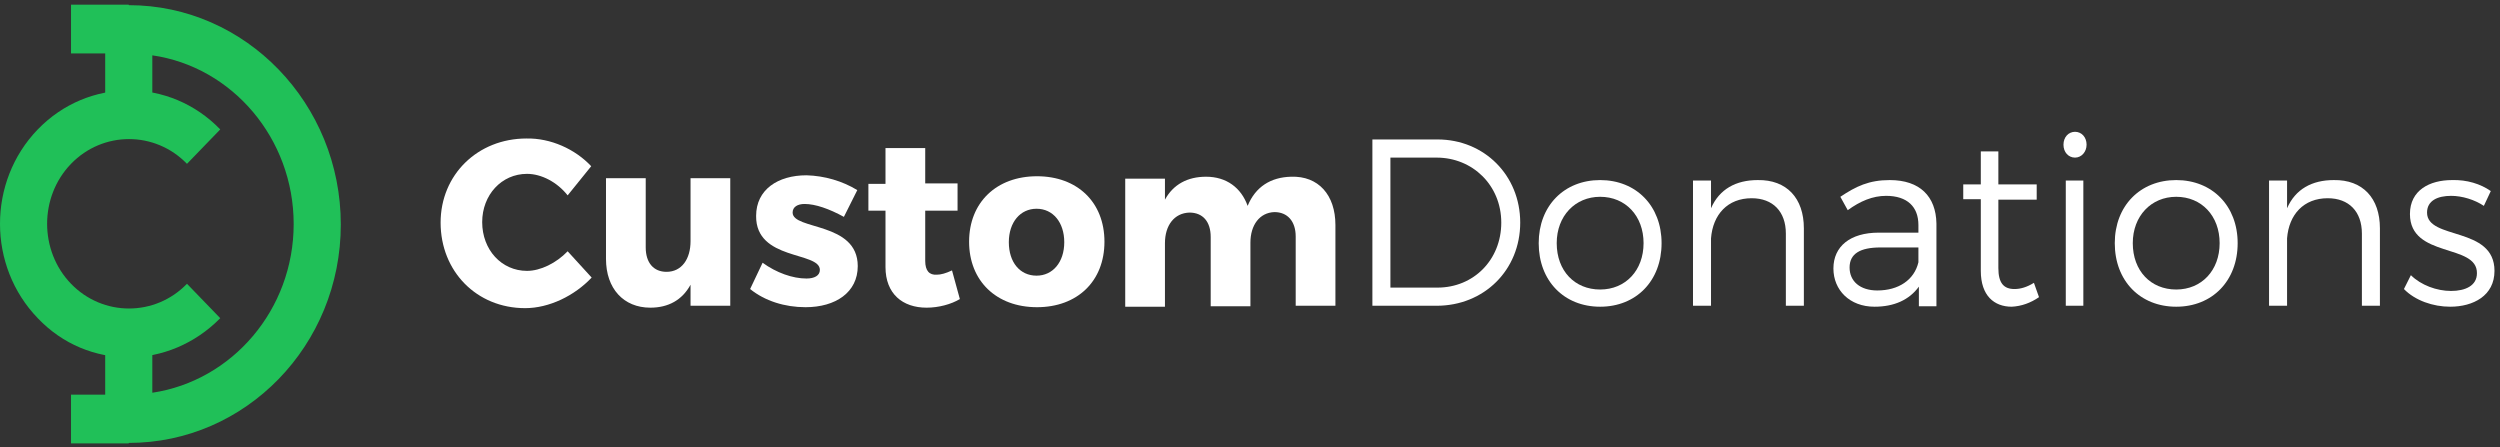
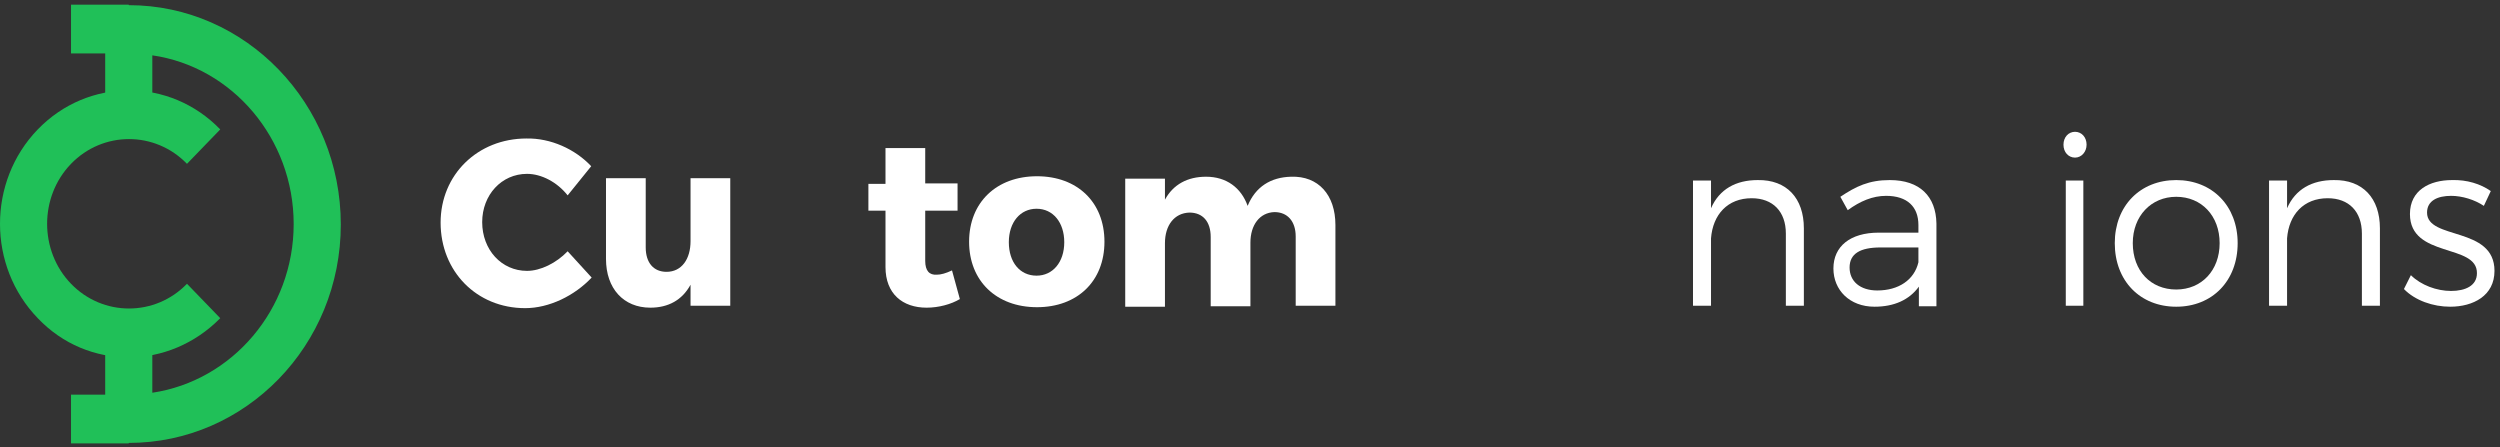
<svg xmlns="http://www.w3.org/2000/svg" width="274" height="49" viewBox="0 0 274 49" fill="none">
  <rect x="0" y="0" width="274" height="49" fill="#333333" stroke="none" />
  <path d="M64.797 18.217L62.215 21.412C61.05 19.945 59.329 19.055 57.759 19.055C54.974 19.055 52.848 21.36 52.848 24.345C52.848 27.383 54.974 29.688 57.759 29.688C59.227 29.688 60.949 28.85 62.215 27.54L64.847 30.421C62.974 32.411 60.189 33.773 57.556 33.773C52.24 33.773 48.291 29.74 48.291 24.398C48.291 19.16 52.342 15.179 57.708 15.179C60.341 15.127 63.025 16.331 64.797 18.217Z" fill="white" />
  <path d="M80.037 33.511L75.683 33.511L75.683 31.207C74.771 32.883 73.252 33.721 71.278 33.721C68.341 33.721 66.417 31.626 66.417 28.378L66.417 19.527L70.771 19.527L70.771 27.121C70.771 28.797 71.632 29.793 73.05 29.793C74.721 29.793 75.683 28.378 75.683 26.44L75.683 19.527L80.037 19.527L80.037 33.511Z" fill="white" />
-   <path d="M93.959 20.836L92.491 23.769C90.871 22.879 89.352 22.355 88.187 22.355C87.428 22.355 86.871 22.669 86.871 23.298C86.871 25.236 94.01 24.293 94.01 29.164C94.01 32.045 91.58 33.669 88.289 33.669C86.01 33.669 83.833 32.988 82.213 31.678L83.58 28.797C85.099 29.897 86.871 30.526 88.39 30.526C89.251 30.526 89.858 30.212 89.858 29.583C89.858 27.54 82.82 28.588 82.871 23.664C82.871 20.784 85.251 19.212 88.39 19.212C90.365 19.265 92.339 19.841 93.959 20.836Z" fill="white" />
  <path d="M105.201 32.778C104.239 33.354 102.872 33.721 101.556 33.721C98.923 33.721 97.05 32.202 97.05 29.269L97.05 23.088L95.176 23.088L95.176 20.155L97.05 20.155L97.05 16.227L101.404 16.227L101.404 20.103L104.948 20.103L104.948 23.088L101.404 23.088L101.404 28.588C101.404 29.688 101.86 30.159 102.67 30.107C103.125 30.107 103.682 29.95 104.34 29.636L105.201 32.778Z" fill="white" />
  <path d="M121.048 26.493C121.048 30.84 118.061 33.669 113.656 33.669C109.201 33.669 106.213 30.788 106.213 26.493C106.213 22.198 109.201 19.317 113.656 19.317C118.061 19.317 121.048 22.145 121.048 26.493ZM110.568 26.545C110.568 28.745 111.783 30.212 113.606 30.212C115.378 30.212 116.643 28.745 116.643 26.545C116.643 24.398 115.428 22.879 113.606 22.879C111.833 22.879 110.568 24.345 110.568 26.545Z" fill="white" />
  <path d="M146.362 24.66L146.362 33.511L142.008 33.511L142.008 25.917C142.008 24.241 141.097 23.245 139.679 23.245C138.059 23.298 137.046 24.66 137.046 26.598L137.046 33.564L132.692 33.564L132.692 25.969C132.692 24.293 131.831 23.298 130.363 23.298C128.692 23.35 127.679 24.712 127.679 26.65L127.679 33.616L123.325 33.616L123.325 19.579L127.679 19.579L127.679 21.884C128.591 20.207 130.16 19.369 132.186 19.369C134.413 19.369 136.034 20.574 136.742 22.564C137.603 20.469 139.274 19.422 141.502 19.369C144.489 19.265 146.362 21.36 146.362 24.66Z" fill="white" />
-   <path d="M157.553 15.284C162.667 15.284 166.616 19.212 166.616 24.398C166.616 29.583 162.667 33.511 157.452 33.511L150.414 33.511L150.414 15.284L157.553 15.284ZM152.439 31.521L157.553 31.521C161.502 31.521 164.54 28.483 164.54 24.398C164.54 20.312 161.401 17.274 157.452 17.274L152.389 17.274L152.389 31.521L152.439 31.521Z" fill="white" />
-   <path d="M182.109 26.65C182.109 30.788 179.325 33.616 175.376 33.616C171.426 33.616 168.642 30.788 168.642 26.65C168.642 22.564 171.426 19.736 175.376 19.736C179.325 19.736 182.109 22.564 182.109 26.65ZM170.616 26.65C170.616 29.688 172.591 31.731 175.376 31.731C178.16 31.731 180.135 29.636 180.135 26.65C180.135 23.664 178.16 21.569 175.376 21.569C172.641 21.569 170.616 23.664 170.616 26.65Z" fill="white" />
  <path d="M197.704 25.026L197.704 33.511L195.73 33.511L195.73 25.602C195.73 23.193 194.312 21.726 191.983 21.726C189.35 21.726 187.73 23.507 187.527 26.126L187.527 33.511L185.553 33.511L185.553 19.788L187.527 19.788L187.527 22.826C188.439 20.731 190.261 19.736 192.641 19.736C195.831 19.684 197.704 21.726 197.704 25.026Z" fill="white" />
  <path d="M210.309 31.416C209.246 32.883 207.575 33.616 205.449 33.616C202.714 33.616 200.942 31.783 200.942 29.426C200.942 27.017 202.765 25.498 205.904 25.498L210.258 25.498L210.258 24.66C210.258 22.669 209.043 21.465 206.714 21.465C205.246 21.465 203.879 22.041 202.512 23.036L201.702 21.569C203.423 20.417 204.841 19.736 207.119 19.736C210.41 19.736 212.182 21.517 212.233 24.502L212.233 33.564L210.309 33.564L210.309 31.416ZM210.258 28.745L210.258 27.121L206.107 27.121C203.879 27.121 202.714 27.802 202.714 29.321C202.714 30.84 203.879 31.835 205.752 31.835C208.081 31.835 209.803 30.683 210.258 28.745Z" fill="white" />
-   <path d="M223.475 32.569C222.564 33.197 221.551 33.564 220.488 33.616C218.564 33.616 217.096 32.411 217.096 29.688L217.096 21.831L215.172 21.831L215.172 20.207L217.096 20.207L217.096 16.593L219.02 16.593L219.02 20.207L223.222 20.207L223.222 21.884L219.02 21.884L219.02 29.374C219.02 31.05 219.627 31.678 220.792 31.678C221.45 31.678 222.159 31.469 222.918 30.997L223.475 32.569Z" fill="white" />
  <path d="M228.689 15.86C228.689 16.646 228.132 17.274 227.423 17.274C226.714 17.274 226.157 16.698 226.157 15.86C226.157 15.022 226.714 14.446 227.423 14.446C228.132 14.446 228.689 15.022 228.689 15.86ZM226.41 33.511L226.41 19.788L228.334 19.788L228.334 33.511L226.41 33.511Z" fill="white" />
  <path d="M245.247 26.65C245.247 30.788 242.462 33.616 238.513 33.616C234.564 33.616 231.779 30.788 231.779 26.65C231.779 22.564 234.564 19.736 238.513 19.736C242.462 19.736 245.247 22.564 245.247 26.65ZM233.753 26.65C233.753 29.688 235.728 31.731 238.513 31.731C241.297 31.731 243.272 29.636 243.272 26.65C243.272 23.664 241.297 21.569 238.513 21.569C235.779 21.569 233.753 23.664 233.753 26.65Z" fill="white" />
  <path d="M260.839 25.026L260.839 33.511L258.864 33.511L258.864 25.602C258.864 23.193 257.447 21.726 255.118 21.726C252.485 21.726 250.865 23.507 250.662 26.126L250.662 33.511L248.687 33.511L248.687 19.788L250.662 19.788L250.662 22.826C251.573 20.731 253.396 19.736 255.776 19.736C258.966 19.684 260.839 21.726 260.839 25.026Z" fill="white" />
  <path d="M272.991 20.941L272.231 22.564C271.219 21.884 269.852 21.465 268.637 21.465C267.168 21.465 266.004 21.988 266.004 23.298C266.004 26.336 273.396 24.764 273.396 29.688C273.396 32.411 271.067 33.616 268.535 33.616C266.662 33.616 264.687 32.935 263.472 31.678L264.232 30.159C265.346 31.259 267.067 31.888 268.637 31.888C270.206 31.888 271.472 31.312 271.472 29.95C271.522 26.65 264.13 28.326 264.13 23.455C264.13 20.836 266.307 19.736 268.738 19.736C270.358 19.684 271.877 20.155 272.991 20.941Z" fill="white" />
  <path d="M14.113 39.168C10.468 39.168 6.873 37.754 4.139 34.873C-1.38 29.164 -1.38 19.893 4.139 14.184C9.658 8.475 18.62 8.475 24.138 14.184L20.493 17.955C16.999 14.341 11.278 14.341 7.785 17.955C4.291 21.569 4.291 27.488 7.785 31.102C11.278 34.716 16.999 34.716 20.493 31.102L24.138 34.873C21.354 37.702 17.708 39.168 14.113 39.168Z" fill="#20C058" />
  <path d="M14.112 48.544L11.53 48.544L11.53 36.497L16.694 36.497L16.694 43.044C25.453 41.735 32.187 33.931 32.187 24.555C32.187 15.179 25.453 7.323 16.694 6.066L16.694 12.613L11.53 12.613L11.53 0.566L14.112 0.566C26.922 0.566 37.352 11.356 37.352 24.607C37.352 37.859 26.922 48.544 14.112 48.544Z" fill="#20C058" />
  <path d="M14.113 0.513L7.784 0.513L7.784 5.856L14.113 5.856L14.113 0.513Z" fill="#20C058" />
  <path d="M14.112 43.254L7.783 43.254L7.783 48.596L14.112 48.596L14.112 43.254Z" fill="#20C058" />
</svg>